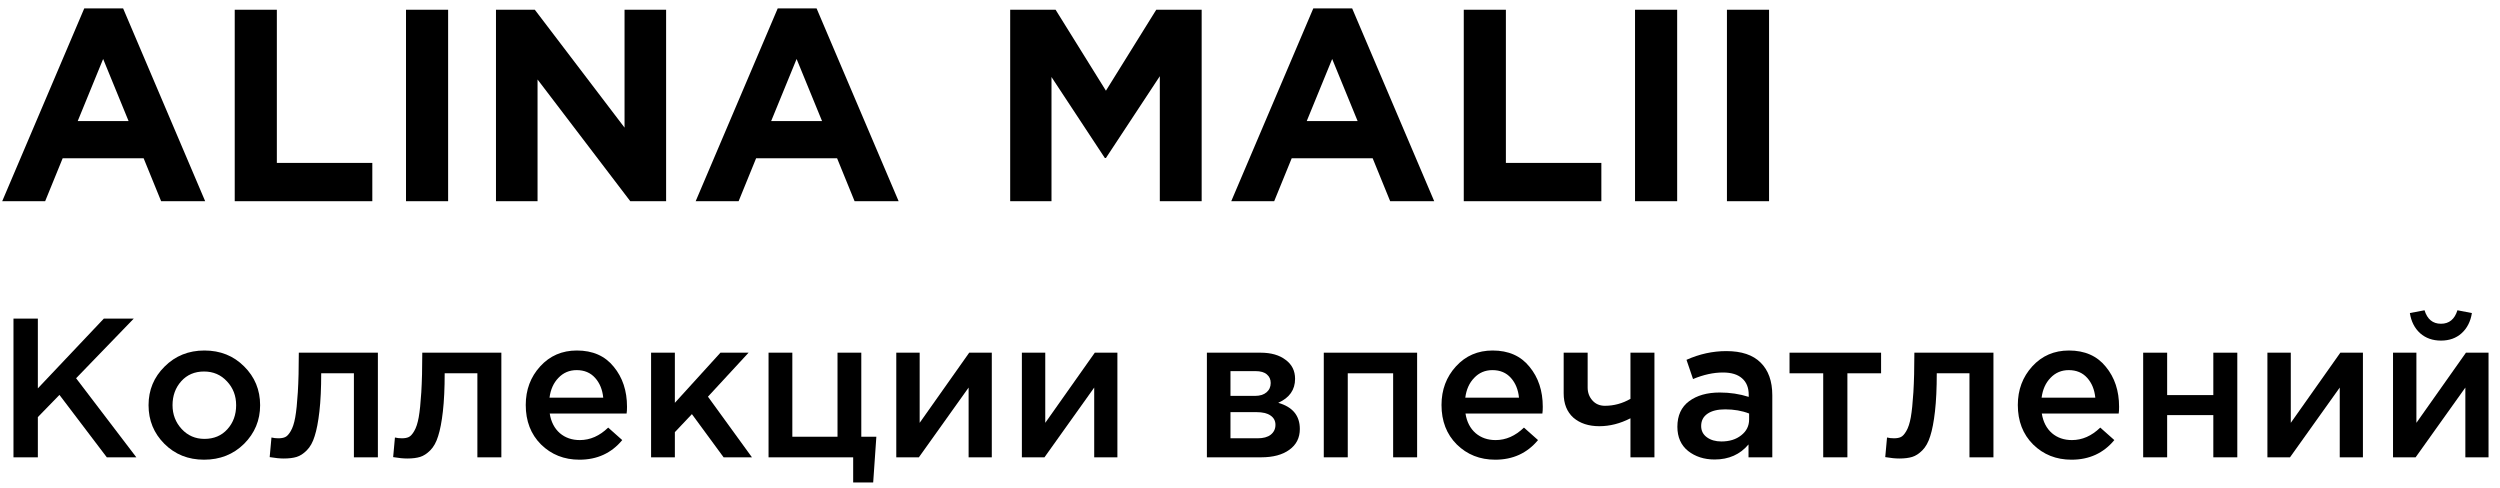
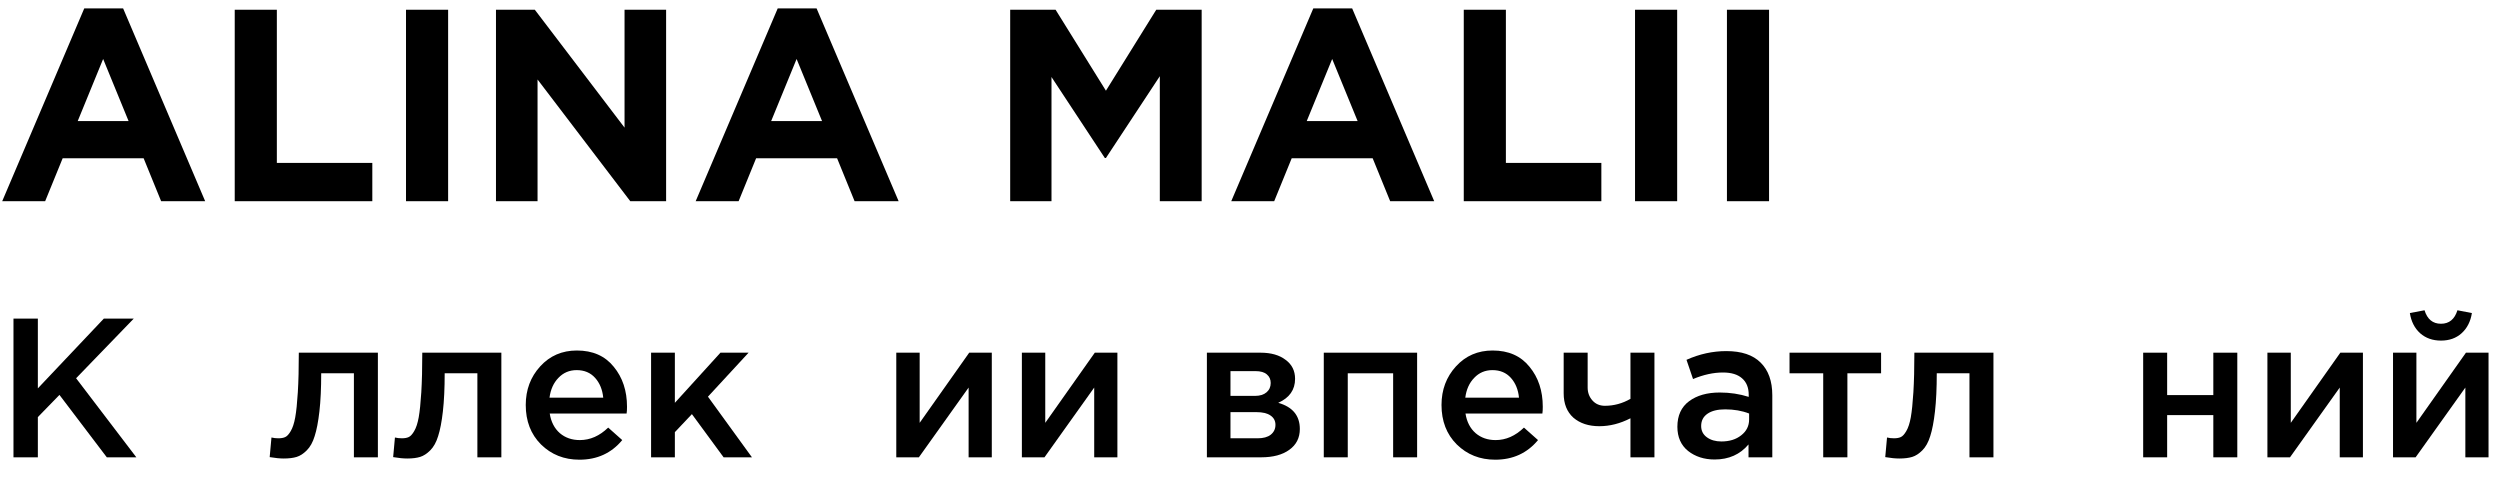
<svg xmlns="http://www.w3.org/2000/svg" width="164" height="32" viewBox="0 0 164 32" fill="none">
  <path d="M0.884 30V20.9H2.483V25.476L6.812 20.9H8.775L4.992 24.813L8.944 30H7.007L3.9 25.905L2.483 27.361V30H0.884Z" fill="black" />
-   <path d="M13.385 30.156C12.345 30.156 11.479 29.809 10.785 29.116C10.092 28.423 9.745 27.578 9.745 26.581C9.745 25.584 10.096 24.739 10.798 24.046C11.5 23.344 12.371 22.993 13.411 22.993C14.451 22.993 15.318 23.34 16.011 24.033C16.713 24.726 17.064 25.576 17.064 26.581C17.064 27.569 16.713 28.414 16.011 29.116C15.309 29.809 14.434 30.156 13.385 30.156ZM13.411 28.791C14.035 28.791 14.538 28.579 14.919 28.154C15.301 27.729 15.491 27.205 15.491 26.581C15.491 25.966 15.292 25.446 14.893 25.021C14.495 24.588 13.992 24.371 13.385 24.371C12.77 24.371 12.272 24.583 11.89 25.008C11.509 25.433 11.318 25.957 11.318 26.581C11.318 27.188 11.518 27.708 11.916 28.141C12.315 28.574 12.813 28.791 13.411 28.791Z" fill="black" />
  <path d="M18.614 30.078C18.363 30.078 18.055 30.048 17.691 29.987L17.808 28.7C17.947 28.735 18.099 28.752 18.263 28.752C18.445 28.752 18.593 28.726 18.705 28.674C18.827 28.622 18.948 28.492 19.069 28.284C19.199 28.067 19.299 27.764 19.368 27.374C19.438 26.984 19.494 26.438 19.537 25.736C19.581 25.025 19.602 24.159 19.602 23.136H24.789V30H23.216V24.488H21.071C21.071 25.467 21.032 26.299 20.954 26.984C20.876 27.669 20.772 28.21 20.642 28.609C20.521 29.008 20.348 29.32 20.122 29.545C19.906 29.762 19.685 29.905 19.459 29.974C19.234 30.043 18.952 30.078 18.614 30.078Z" fill="black" />
  <path d="M26.714 30.078C26.462 30.078 26.155 30.048 25.791 29.987L25.908 28.7C26.047 28.735 26.198 28.752 26.363 28.752C26.545 28.752 26.692 28.726 26.805 28.674C26.926 28.622 27.047 28.492 27.169 28.284C27.299 28.067 27.398 27.764 27.468 27.374C27.537 26.984 27.593 26.438 27.637 25.736C27.68 25.025 27.702 24.159 27.702 23.136H32.889V30H31.316V24.488H29.171C29.171 25.467 29.132 26.299 29.054 26.984C28.976 27.669 28.872 28.21 28.742 28.609C28.62 29.008 28.447 29.32 28.222 29.545C28.005 29.762 27.784 29.905 27.559 29.974C27.334 30.043 27.052 30.078 26.714 30.078Z" fill="black" />
  <path d="M38.011 30.156C37.006 30.156 36.166 29.822 35.489 29.155C34.822 28.488 34.489 27.625 34.489 26.568C34.489 25.571 34.805 24.726 35.438 24.033C36.07 23.34 36.872 22.993 37.843 22.993C38.883 22.993 39.688 23.348 40.261 24.059C40.841 24.761 41.132 25.636 41.132 26.685C41.132 26.876 41.123 27.023 41.105 27.127H36.062C36.148 27.673 36.369 28.102 36.724 28.414C37.08 28.717 37.517 28.869 38.038 28.869C38.714 28.869 39.333 28.596 39.897 28.05L40.819 28.869C40.109 29.727 39.173 30.156 38.011 30.156ZM36.048 26.087H39.572C39.52 25.558 39.342 25.125 39.038 24.787C38.735 24.449 38.332 24.28 37.83 24.28C37.353 24.28 36.954 24.449 36.633 24.787C36.313 25.116 36.118 25.55 36.048 26.087Z" fill="black" />
  <path d="M42.711 30V23.136H44.271V26.425L47.261 23.136H49.107L46.442 26.022L49.328 30H47.469L45.389 27.166L44.271 28.349V30H42.711Z" fill="black" />
-   <path d="M55.968 31.651V30H50.417V23.136H51.977V28.648H54.941V23.136H56.501V28.648H57.489L57.281 31.651H55.968Z" fill="black" />
  <path d="M58.796 30V23.136H60.33V27.738C61.769 25.693 62.852 24.159 63.58 23.136H65.062V30H63.541V25.424L60.278 30H58.796Z" fill="black" />
  <path d="M67.035 30V23.136H68.569V27.738C70.008 25.693 71.091 24.159 71.819 23.136H73.301V30H71.78V25.424L68.517 30H67.035Z" fill="black" />
  <path d="M79.172 30V23.136H82.695C83.38 23.136 83.926 23.292 84.333 23.604C84.749 23.907 84.957 24.323 84.957 24.852C84.957 25.571 84.589 26.096 83.852 26.425C84.797 26.694 85.269 27.266 85.269 28.141C85.269 28.722 85.039 29.177 84.58 29.506C84.129 29.835 83.514 30 82.734 30H79.172ZM80.719 28.752H82.5C82.873 28.752 83.159 28.674 83.358 28.518C83.566 28.353 83.67 28.137 83.67 27.868C83.67 27.608 83.562 27.404 83.345 27.257C83.137 27.11 82.829 27.036 82.422 27.036H80.719V28.752ZM80.719 25.97H82.331C82.652 25.97 82.903 25.892 83.085 25.736C83.267 25.58 83.358 25.376 83.358 25.125C83.358 24.891 83.276 24.705 83.111 24.566C82.946 24.419 82.695 24.345 82.357 24.345H80.719V25.97Z" fill="black" />
  <path d="M86.84 30V23.136H92.963V30H91.39V24.488H88.413V30H86.84Z" fill="black" />
  <path d="M98.086 30.156C97.08 30.156 96.24 29.822 95.564 29.155C94.896 28.488 94.563 27.625 94.563 26.568C94.563 25.571 94.879 24.726 95.512 24.033C96.144 23.34 96.946 22.993 97.917 22.993C98.957 22.993 99.763 23.348 100.335 24.059C100.915 24.761 101.206 25.636 101.206 26.685C101.206 26.876 101.197 27.023 101.18 27.127H96.136C96.222 27.673 96.443 28.102 96.799 28.414C97.154 28.717 97.592 28.869 98.112 28.869C98.788 28.869 99.407 28.596 99.971 28.05L100.894 28.869C100.183 29.727 99.247 30.156 98.086 30.156ZM96.123 26.087H99.646C99.594 25.558 99.416 25.125 99.113 24.787C98.809 24.449 98.406 24.28 97.904 24.28C97.427 24.28 97.028 24.449 96.708 24.787C96.387 25.116 96.192 25.55 96.123 26.087Z" fill="black" />
  <path d="M106.958 30V27.439C106.282 27.786 105.602 27.959 104.917 27.959C104.215 27.959 103.648 27.773 103.214 27.4C102.79 27.019 102.577 26.486 102.577 25.801V23.136H104.15V25.424C104.15 25.753 104.254 26.035 104.462 26.269C104.67 26.503 104.943 26.62 105.281 26.62C105.871 26.62 106.43 26.468 106.958 26.165V23.136H108.531V30H106.958Z" fill="black" />
  <path d="M116.263 30H114.703V29.155C114.148 29.814 113.407 30.143 112.48 30.143C111.795 30.143 111.215 29.957 110.738 29.584C110.27 29.203 110.036 28.674 110.036 27.998C110.036 27.261 110.292 26.702 110.803 26.321C111.314 25.94 111.986 25.749 112.818 25.749C113.485 25.749 114.118 25.844 114.716 26.035V25.905C114.716 25.428 114.569 25.064 114.274 24.813C113.988 24.562 113.572 24.436 113.026 24.436C112.402 24.436 111.748 24.579 111.063 24.865L110.634 23.604C111.483 23.223 112.354 23.032 113.247 23.032C114.244 23.032 114.993 23.283 115.496 23.786C116.007 24.289 116.263 25.004 116.263 25.931V30ZM114.742 27.517V27.127C114.274 26.945 113.75 26.854 113.169 26.854C112.675 26.854 112.289 26.949 112.012 27.14C111.735 27.331 111.596 27.599 111.596 27.946C111.596 28.258 111.722 28.505 111.973 28.687C112.224 28.869 112.541 28.96 112.922 28.96C113.451 28.96 113.884 28.826 114.222 28.557C114.569 28.288 114.742 27.942 114.742 27.517Z" fill="black" />
  <path d="M119.603 30V24.488H117.393V23.136H123.399V24.488H121.189V30H119.603Z" fill="black" />
  <path d="M124.595 30.078C124.343 30.078 124.036 30.048 123.672 29.987L123.789 28.7C123.927 28.735 124.079 28.752 124.244 28.752C124.426 28.752 124.573 28.726 124.686 28.674C124.807 28.622 124.928 28.492 125.05 28.284C125.18 28.067 125.279 27.764 125.349 27.374C125.418 26.984 125.474 26.438 125.518 25.736C125.561 25.025 125.583 24.159 125.583 23.136H130.77V30H129.197V24.488H127.052C127.052 25.467 127.013 26.299 126.935 26.984C126.857 27.669 126.753 28.21 126.623 28.609C126.501 29.008 126.328 29.32 126.103 29.545C125.886 29.762 125.665 29.905 125.44 29.974C125.214 30.043 124.933 30.078 124.595 30.078Z" fill="black" />
-   <path d="M135.892 30.156C134.887 30.156 134.046 29.822 133.37 29.155C132.703 28.488 132.369 27.625 132.369 26.568C132.369 25.571 132.686 24.726 133.318 24.033C133.951 23.34 134.753 22.993 135.723 22.993C136.763 22.993 137.569 23.348 138.141 24.059C138.722 24.761 139.012 25.636 139.012 26.685C139.012 26.876 139.004 27.023 138.986 27.127H133.942C134.029 27.673 134.25 28.102 134.605 28.414C134.961 28.717 135.398 28.869 135.918 28.869C136.594 28.869 137.214 28.596 137.777 28.05L138.7 28.869C137.99 29.727 137.054 30.156 135.892 30.156ZM133.929 26.087H137.452C137.4 25.558 137.223 25.125 136.919 24.787C136.616 24.449 136.213 24.28 135.71 24.28C135.234 24.28 134.835 24.449 134.514 24.787C134.194 25.116 133.999 25.55 133.929 26.087Z" fill="black" />
  <path d="M140.592 30V23.136H142.165V25.918H145.194V23.136H146.767V30H145.194V27.231H142.165V30H140.592Z" fill="black" />
  <path d="M148.742 30V23.136H150.276V27.738C151.715 25.693 152.798 24.159 153.526 23.136H155.008V30H153.487V25.424L150.224 30H148.742Z" fill="black" />
  <path d="M161.48 21.862C161.124 22.183 160.674 22.343 160.128 22.343C159.582 22.343 159.127 22.183 158.763 21.862C158.399 21.533 158.173 21.091 158.087 20.536L159.049 20.354C159.231 20.943 159.59 21.238 160.128 21.238C160.665 21.238 161.025 20.943 161.207 20.354L162.156 20.536C162.069 21.091 161.844 21.533 161.48 21.862ZM156.982 30V23.136H158.516V27.738C159.954 25.693 161.038 24.159 161.766 23.136H163.248V30H161.727V25.424L158.464 30H156.982Z" fill="black" />
  <path d="M0.145 13.199L5.528 0.549H8.076L13.459 13.199H10.57L9.422 10.382H4.111L2.962 13.199H0.145ZM5.098 7.942H8.435L6.766 3.868L5.098 7.942Z" fill="black" />
  <path d="M15.398 13.199V0.639H18.161V10.687H24.424V13.199H15.398Z" fill="black" />
  <path d="M26.634 13.199V0.639H29.397V13.199H26.634Z" fill="black" />
  <path d="M32.536 13.199V0.639H35.084L40.97 8.372V0.639H43.697V13.199H41.346L35.263 5.214V13.199H32.536Z" fill="black" />
  <path d="M45.636 13.199L51.019 0.549H53.567L58.95 13.199H56.061L54.913 10.382H49.601L48.453 13.199H45.636ZM50.588 7.942H53.926L52.257 3.868L50.588 7.942Z" fill="black" />
  <path d="M66.268 13.199V0.639H69.247L72.549 5.95L75.85 0.639H78.829V13.199H76.084V4.999L72.549 10.364H72.477L68.978 5.053V13.199H66.268Z" fill="black" />
  <path d="M80.77 13.199L86.153 0.549H88.701L94.084 13.199H91.195L90.047 10.382H84.736L83.587 13.199H80.77ZM85.722 7.942H89.06L87.391 3.868L85.722 7.942Z" fill="black" />
  <path d="M96.023 13.199V0.639H98.786V10.687H105.049V13.199H96.023Z" fill="black" />
  <path d="M107.258 13.199V0.639H110.022V13.199H107.258Z" fill="black" />
  <path d="M113.287 13.199V0.639H116.05V13.199H113.287Z" fill="black" />
</svg>